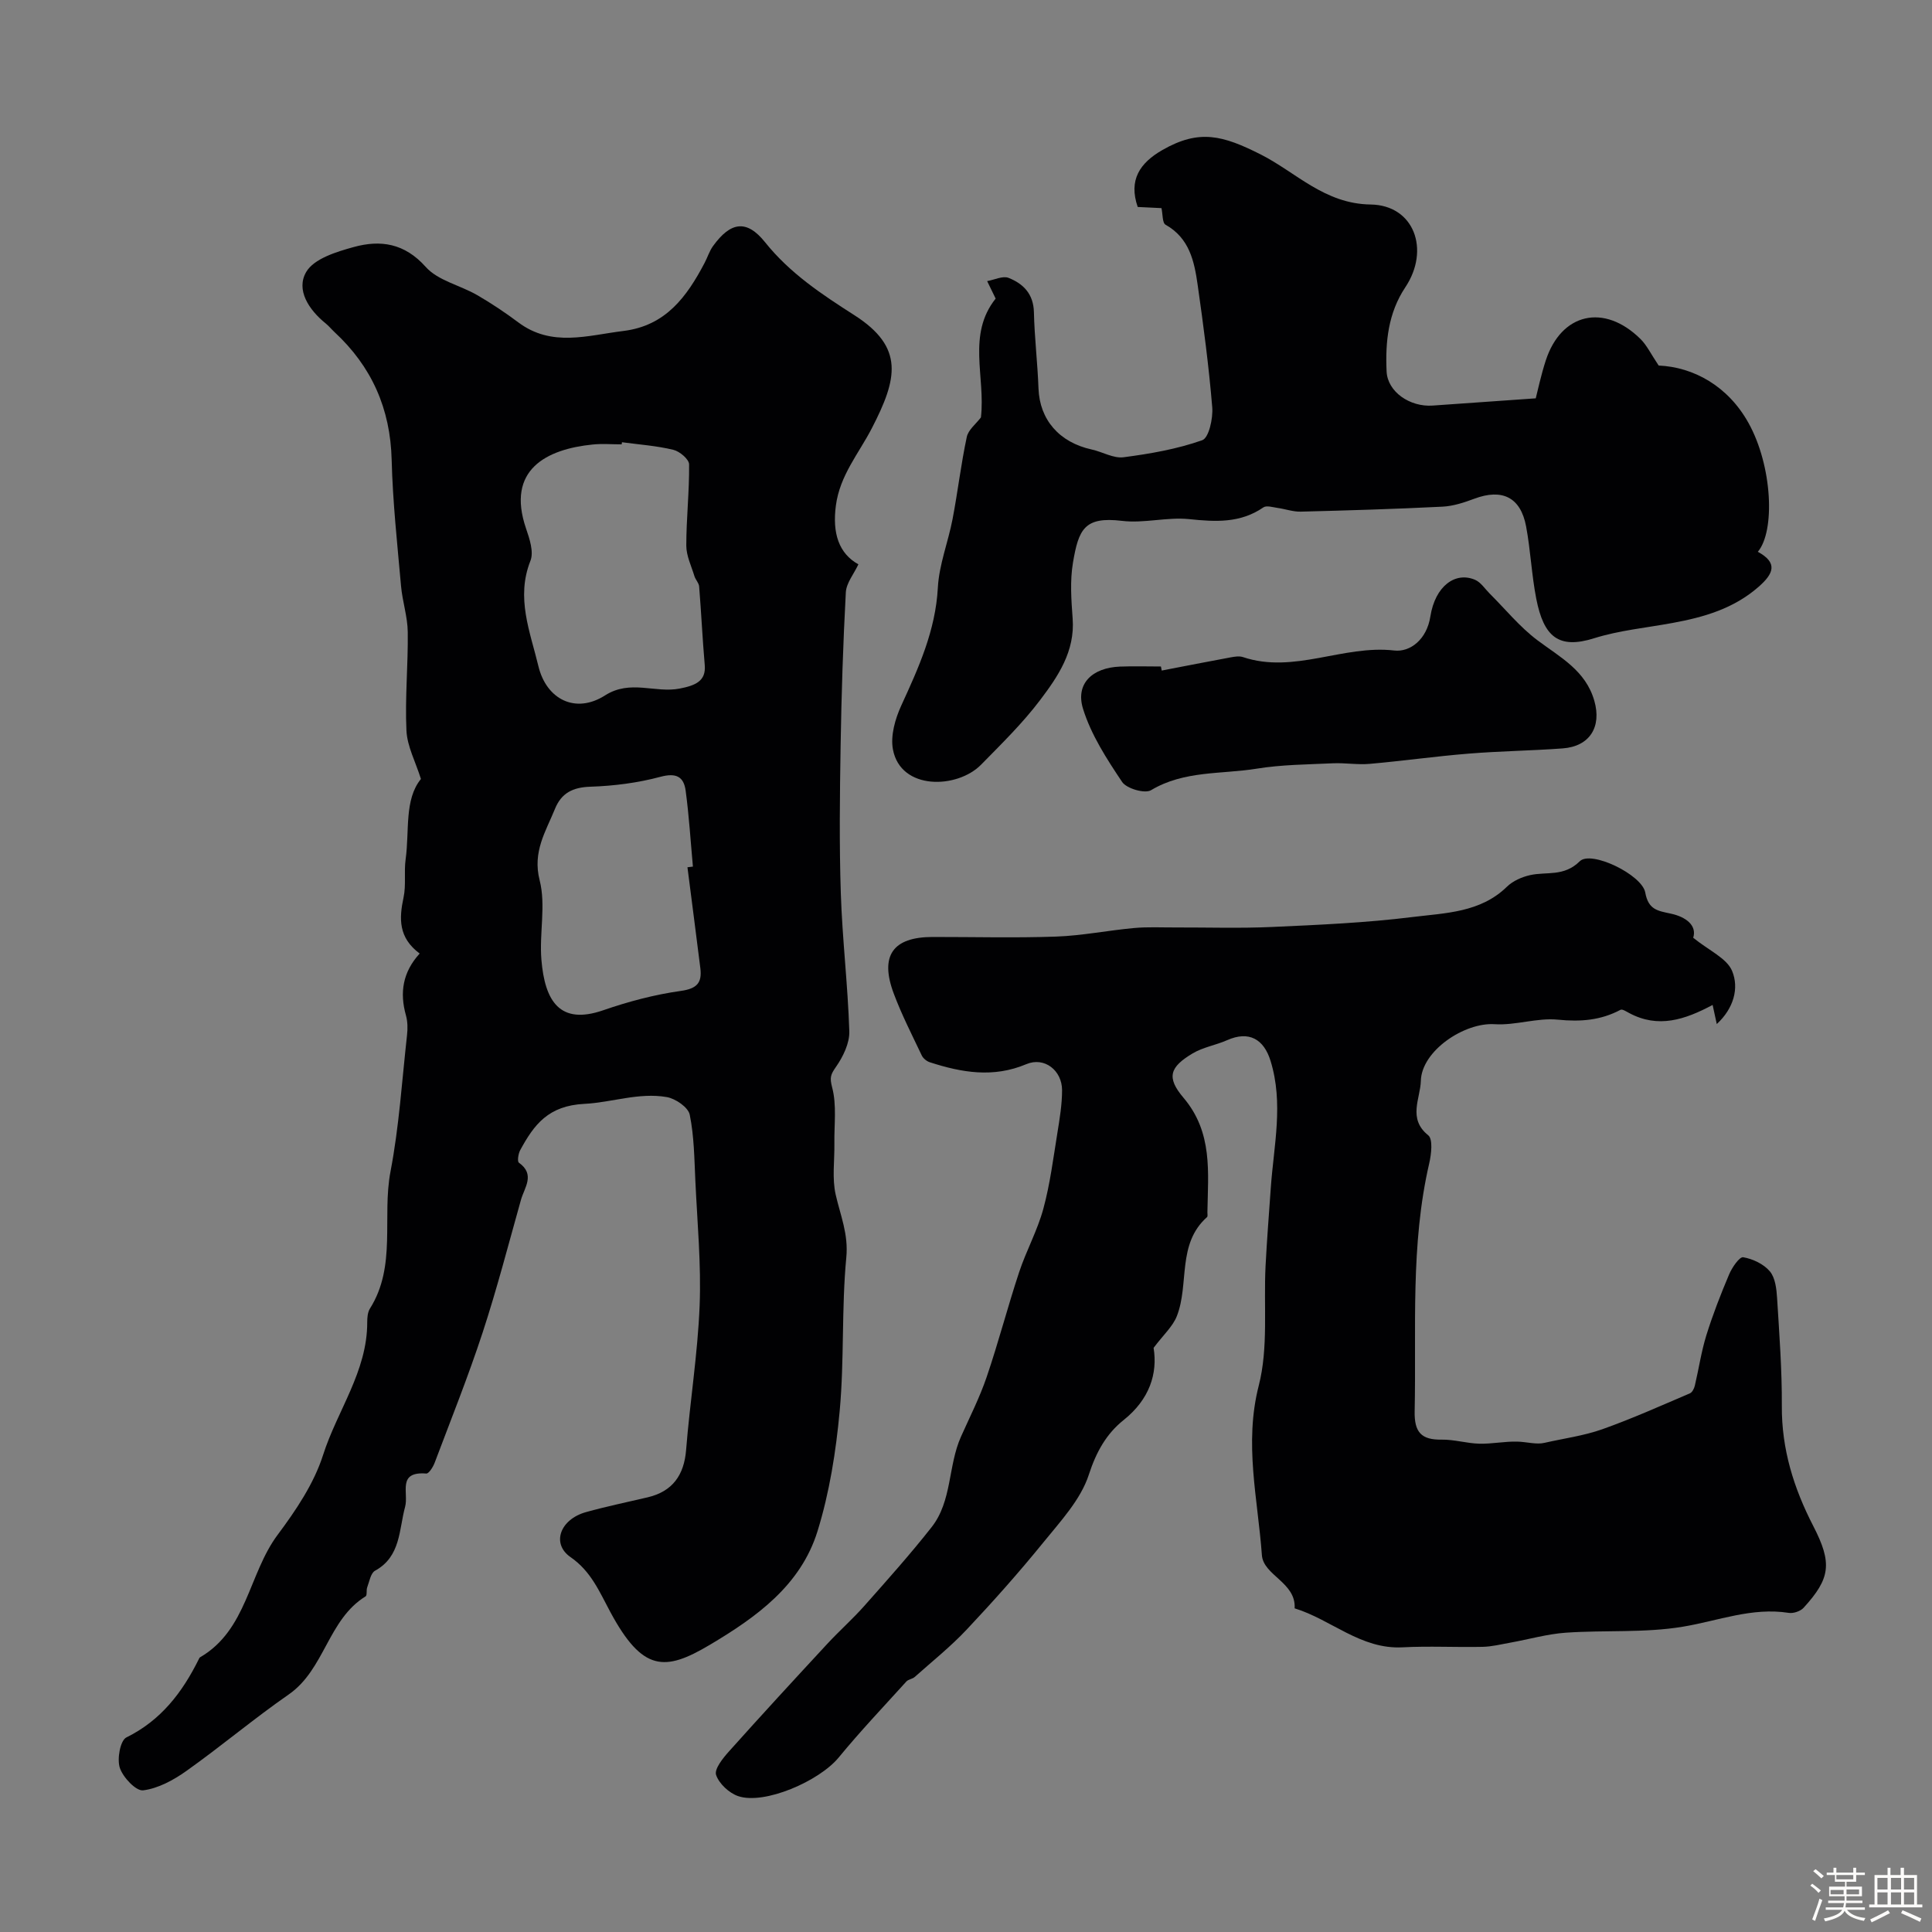
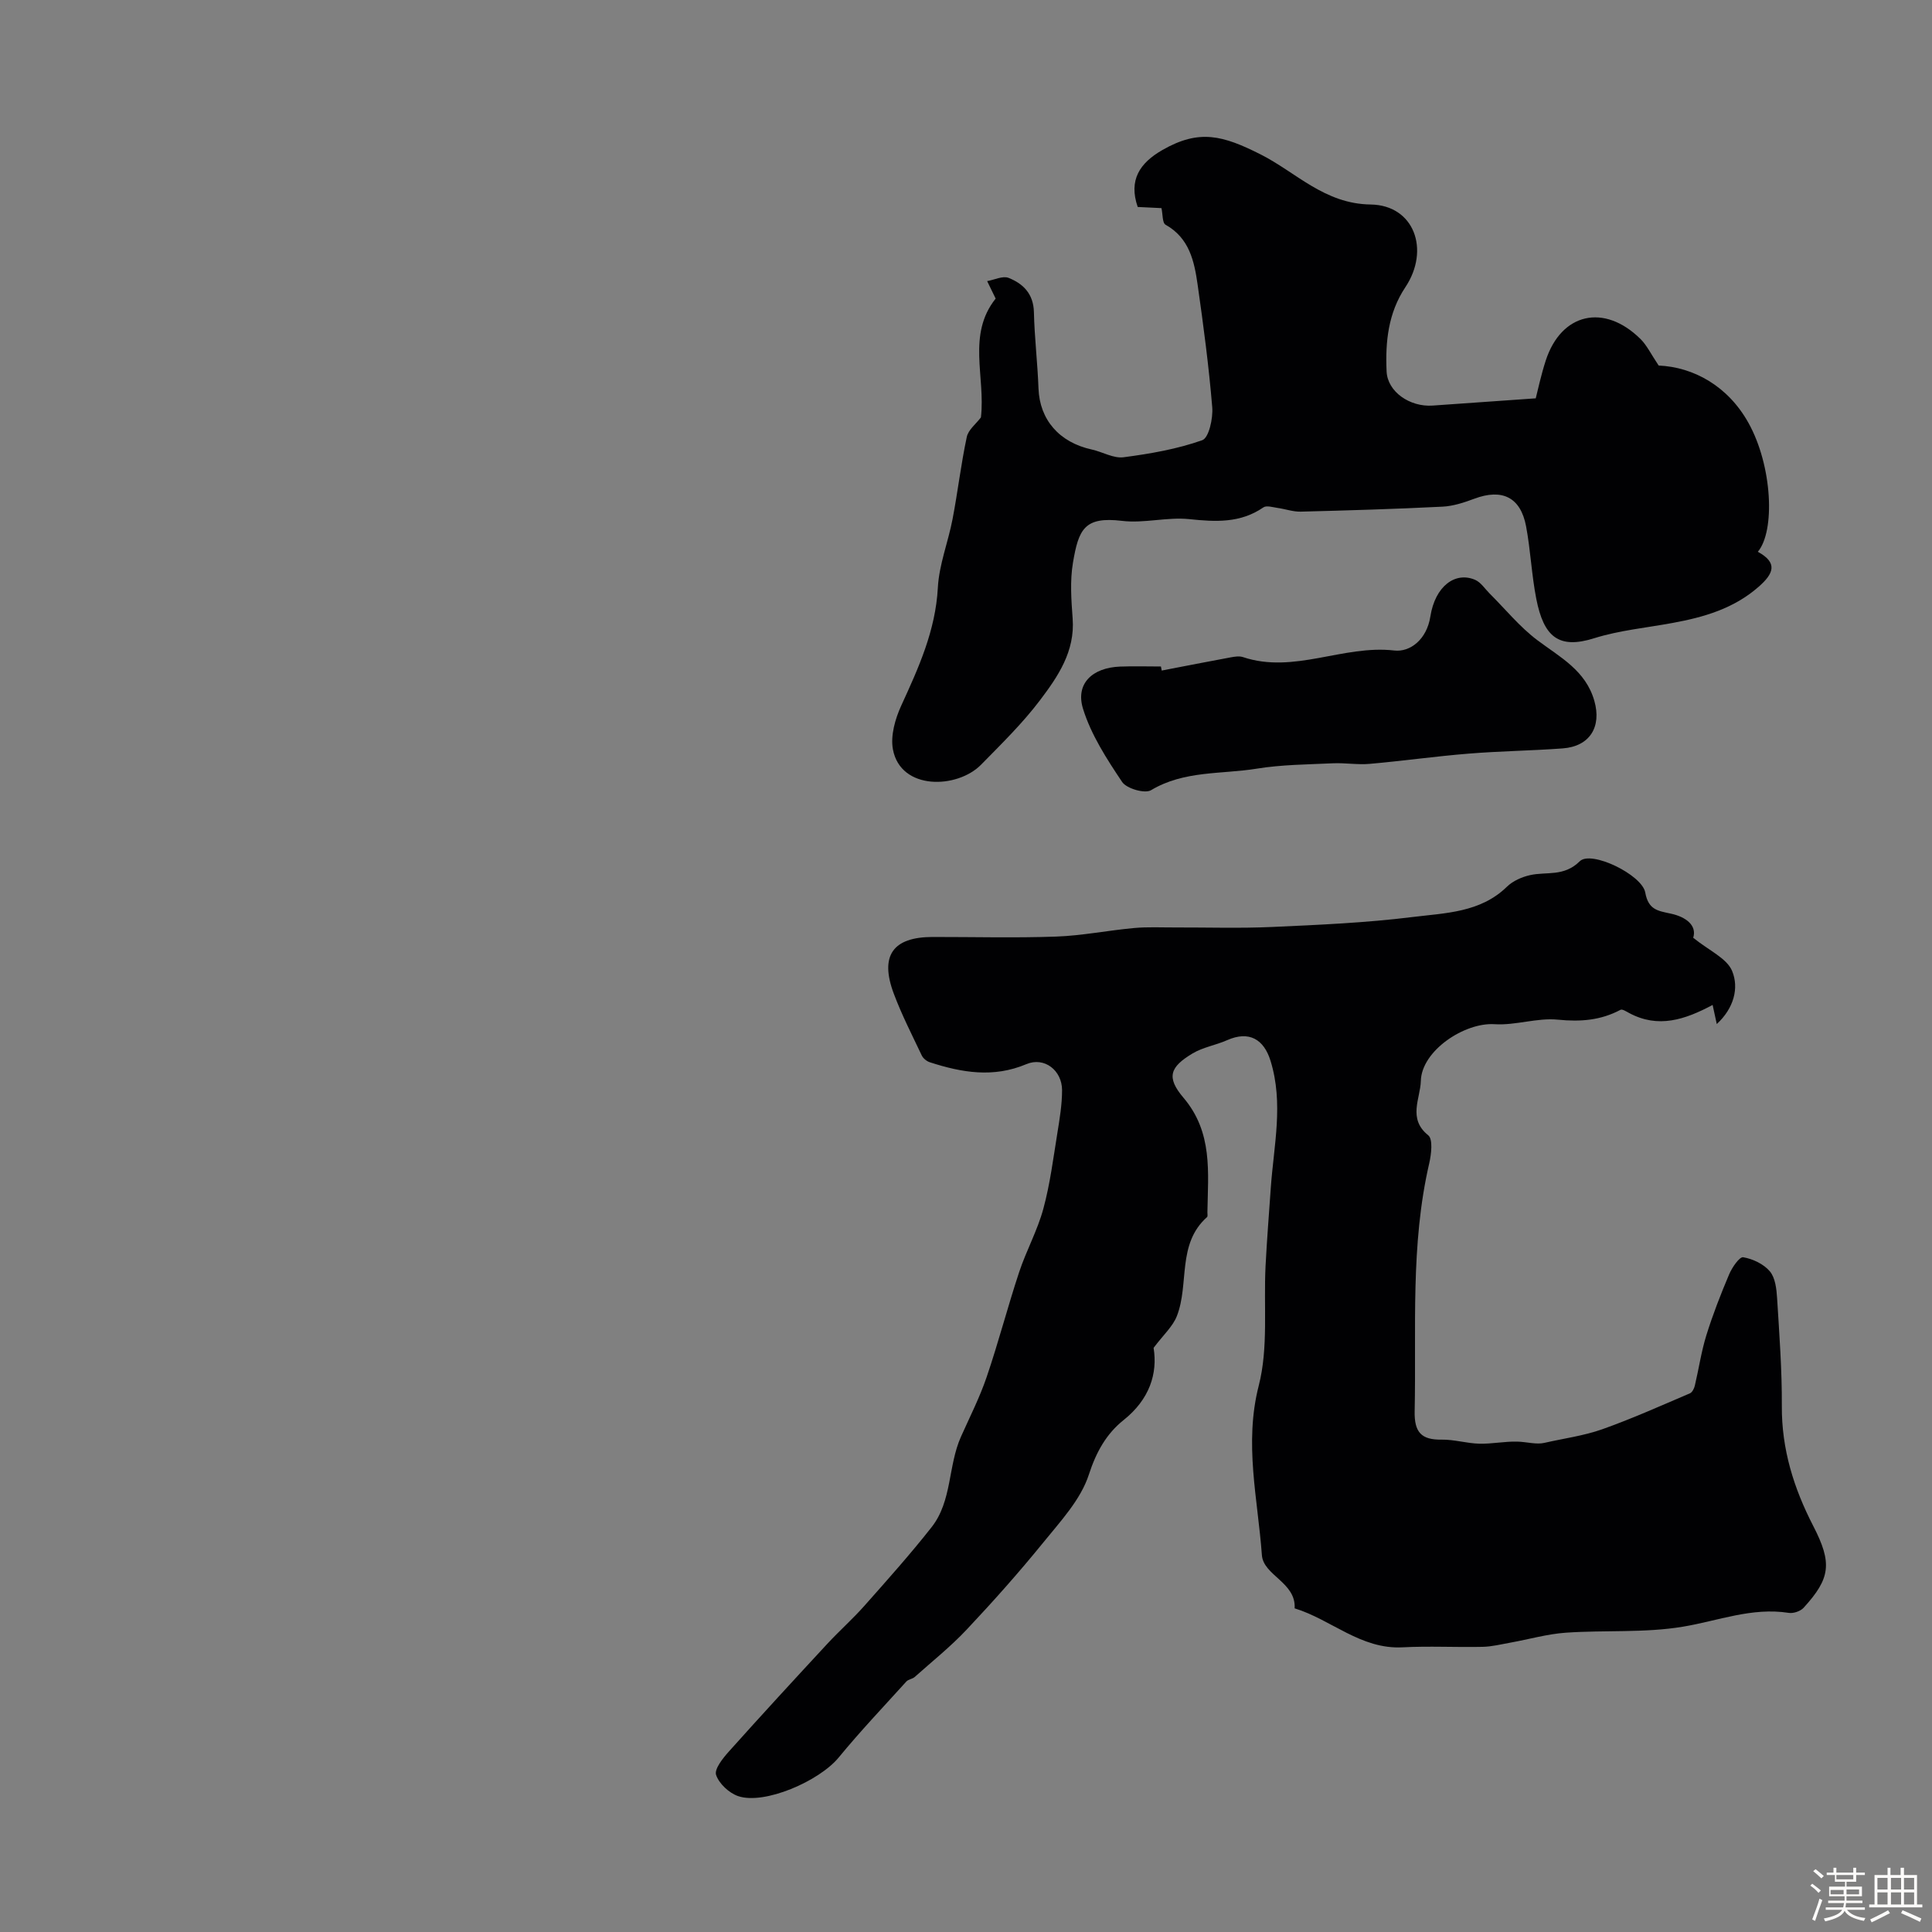
<svg xmlns="http://www.w3.org/2000/svg" enable-background="new 0 0 400 400" viewBox="0 0 400 400">
  <rect x="0" y="0" width="400" height="400" fill="#808080" stroke="none" />
  <path d="m374.8 390.4.4-.4c.7.5 1.3 1 1.8 1.4l-.5.5c-.5-.6-1.1-1.1-1.7-1.5zm1 7.3-.6-.3c.5-1.4 1.1-2.8 1.5-4.3.2.1.4.2.6.3-.5 1.3-1 2.8-1.5 4.3zm-.4-10.3.5-.4c.4.3 1 .8 1.7 1.4l-.5.5c-.5-.5-1.1-1-1.7-1.5zm2.5.3h1.7v-1h.6v1h3.5v-1h.6v1h1.8v.5h-1.8v1.4h-2v1h3.2v2h-3.2v.9h3.3v.5h-3.4c0 .3-.1.6-.1.9h4v.5h-3.7c.7.9 1.9 1.5 3.8 1.7-.1.2-.2.4-.3.6-2.1-.4-3.5-1.1-4-2.1-.4 1-1.8 1.7-4 2.2-.1-.2-.2-.4-.3-.6 2.1-.4 3.4-1 3.8-1.8h-3.4v-.5h3.6c.1-.3.1-.6.2-.9h-3.3v-.5h3.4c0-.3 0-.6 0-.9h-3.2v-2h3.3v-1h-2.1v-1.4h-1.7v-.5zm1.1 3.5v1h2.7c0-.3 0-.4 0-.4 0-.1 0-.2 0-.2 0-.1 0-.2 0-.3h-2.7zm1.2-3v.9h3.5v-.9zm4.7 3h-2.6v.6.4h2.6z" fill="#fcfbfa" />
  <path d="m393.6 386.7h.6v1.5h2.7v6.1h1.1v.6h-11v-.6h1.1v-6.1h2.7v-1.5h.6v1.5h2.1v-1.5zm-2.7 8.8.4.6c-1.2.6-2.5 1.3-3.8 1.9-.1-.2-.2-.4-.3-.6 1.2-.6 2.5-1.2 3.7-1.9zm-2.2-6.7v2.4h2.1v-2.4zm0 3v2.5h2.1v-2.5zm2.8-3v2.4h2.1v-2.4zm0 3v2.5h2.1v-2.5zm6 6.1c-1.4-.7-2.7-1.3-3.9-1.8l.3-.6c1.5.6 2.7 1.2 3.9 1.7zm-1.2-9.1h-2.1v2.4h2.1zm-2.1 3v2.5h2.1v-2.5z" fill="#fcfbfa" />
  <g fill="#010103">
-     <path d="m86.89 197.42c-4.41-3.28-4.28-7.22-3.34-11.61.55-2.54.07-5.29.43-7.89.82-5.92-.31-12.37 3.17-16.64-1.12-3.58-2.85-6.76-3-10.03-.32-6.78.36-13.61.27-20.41-.04-3.18-1.11-6.33-1.39-9.52-.77-8.69-1.72-17.38-1.94-26.09-.26-10.62-4.14-19.35-11.86-26.5-.61-.57-1.14-1.23-1.78-1.75-3.5-2.82-6.23-6.96-4.05-10.68 1.6-2.74 6.25-4.17 9.82-5.15 5.53-1.53 10.53-.82 14.93 4.12 2.52 2.83 7.1 3.78 10.61 5.81 2.95 1.7 5.8 3.61 8.53 5.65 6.94 5.21 14.37 2.7 21.8 1.79 8.76-1.08 13.11-7.1 16.78-14.07.61-1.15 1-2.46 1.75-3.5 3.61-4.99 6.92-5.61 10.77-.81 5.15 6.44 11.78 10.82 18.49 15.11 10.46 6.69 8.88 13.22 3.63 23.4-2.72 5.27-6.62 9.74-7.45 16.02-.76 5.76.62 9.92 4.66 12.17-.93 1.99-2.49 3.85-2.6 5.79-.57 10.59-.91 21.19-1.08 31.79-.17 10.16-.29 20.34.04 30.49.31 9.54 1.46 19.05 1.76 28.59.08 2.46-1.28 5.26-2.75 7.37-1.11 1.59-1.35 2.19-.8 4.28.97 3.66.4 7.73.46 11.63.05 3.53-.5 7.2.27 10.56.98 4.31 2.66 8.17 2.2 12.99-1.01 10.54-.4 21.22-1.37 31.77-.77 8.4-2.11 16.91-4.6 24.94-3.48 11.21-12.67 17.8-22.35 23.54-9.22 5.47-13.86 5.61-20.57-6.89-2.23-4.15-3.96-8.37-8.2-11.3-4.02-2.78-2.18-7.82 3.18-9.32 4.22-1.18 8.53-2.06 12.8-3.07 5.11-1.21 7.52-4.57 7.94-9.8.79-9.96 2.4-19.87 2.8-29.84.34-8.57-.48-17.2-.88-25.8-.22-4.61-.25-9.29-1.17-13.78-.31-1.52-2.94-3.33-4.75-3.64-5.76-1.01-11.48 1.13-17.02 1.4-7.52.37-10.45 4.29-13.33 9.59-.4.74-.63 2.34-.27 2.59 3.44 2.45 1.15 5.14.43 7.69-2.58 9.18-4.97 18.43-7.94 27.49-2.98 9.09-6.55 17.99-9.93 26.95-.33.88-1.21 2.28-1.74 2.23-6.1-.47-3.59 4.02-4.38 6.9-1.28 4.69-.87 10.29-6.22 13.22-.9.49-1.17 2.23-1.62 3.43-.23.6.02 1.66-.34 1.88-7.8 4.8-8.45 15.12-15.9 20.3-7.25 5.03-14.02 10.75-21.22 15.86-2.65 1.88-5.82 3.61-8.93 4-1.48.18-4.17-2.67-4.83-4.65-.61-1.83.08-5.67 1.35-6.3 7.18-3.54 11.59-9.33 14.99-16.19.07-.15.15-.34.28-.41 9.72-5.65 10.04-17.29 16.05-25.35 3.78-5.06 7.52-10.61 9.41-16.53 2.93-9.19 9.16-17.31 9.14-27.46 0-.96.08-2.08.56-2.85 5.57-8.83 2.46-18.97 4.26-28.38 1.78-9.29 2.37-18.81 3.42-28.23.15-1.34.14-2.8-.22-4.08-1.33-4.72-.68-8.97 2.84-12.82zm41.88-105.86c-.02.15-.04.29-.06.44-2 0-4.01-.17-5.98.03-9.54.95-17.99 5.18-13.82 17.39.73 2.12 1.64 4.85.91 6.69-3.04 7.66-.06 14.68 1.65 21.81 1.66 6.91 7.71 9.94 13.79 6.06 5.25-3.35 10.35-.43 15.46-1.42 3.24-.63 5.48-1.54 5.19-4.85-.47-5.42-.72-10.86-1.16-16.29-.06-.73-.74-1.38-.97-2.12-.64-2.1-1.69-4.23-1.69-6.34 0-5.61.64-11.21.58-16.82-.01-1.06-1.96-2.7-3.26-3.01-3.46-.84-7.08-1.09-10.64-1.57zm13.56 88c.38-.05.75-.09 1.13-.14-.48-5.24-.8-10.5-1.5-15.7-.39-2.91-1.94-3.77-5.23-2.89-4.69 1.26-9.64 1.89-14.5 2.05-3.65.12-6 1.31-7.33 4.59-1.92 4.72-4.68 8.87-3.17 14.79 1.32 5.16-.09 10.96.36 16.42.71 8.61 3.81 13.6 12.81 10.48 5.2-1.8 10.62-3.24 16.05-4 3.36-.47 4.42-1.69 4.05-4.7-.87-6.97-1.78-13.93-2.67-20.9z" />
    <path d="m350.56 194.15c3.28 2.67 6.97 4.24 8.06 6.89 1.46 3.53.35 7.72-3.18 10.98-.35-1.59-.6-2.76-.86-3.96-5.73 3.06-11.27 4.91-17.29 1.67-.57-.3-1.4-.86-1.78-.66-4.11 2.19-8.3 2.51-12.97 2.04-4.29-.43-8.76 1.22-13.09.94-6.26-.41-15.13 5.51-15.28 11.74-.09 3.63-2.76 7.82 1.53 11.26 1 .8.64 3.91.21 5.79-3.93 16.96-2.66 34.19-3.02 51.34-.09 4.34 1.37 5.95 5.59 5.88 2.59-.04 5.18.77 7.78.84 2.62.07 5.25-.5 7.87-.43 2 .05 3.98.66 5.66.25 3.98-.91 8.09-1.45 11.92-2.8 6.17-2.19 12.16-4.88 18.18-7.45.48-.21.87-1.01 1.01-1.6.82-3.47 1.33-7.02 2.38-10.41 1.33-4.28 2.97-8.49 4.72-12.62.6-1.42 2.14-3.67 2.91-3.54 1.99.34 4.24 1.4 5.52 2.92 1.13 1.34 1.38 3.65 1.5 5.56.46 7.43 1.02 14.87.98 22.3-.06 8.95 2.47 17.04 6.51 24.87 3.97 7.7 3.55 10.84-2.01 16.93-.65.71-2.1 1.2-3.06 1.05-7.63-1.2-14.63 1.65-21.92 2.86-7.92 1.32-16.15.68-24.22 1.24-3.86.27-7.66 1.37-11.49 2.06-1.91.34-3.84.83-5.76.87-5.52.12-11.06-.19-16.57.1-8.65.46-14.77-5.75-22.35-8.07.33-5.36-6.48-6.81-6.78-11.02-.84-11.63-3.72-23.09-.65-35.09 2.02-7.86.99-16.49 1.41-24.77.28-5.43.71-10.85 1.09-16.27.62-8.72 2.66-17.38-.05-26.18-1.39-4.53-4.48-6.31-9-4.3-2.33 1.03-4.98 1.45-7.13 2.73-4.73 2.83-5.5 4.95-1.9 9.19 6.11 7.2 5.08 15.46 4.95 23.72-.01.33.1.82-.07.98-6.28 5.58-3.65 13.84-6.25 20.49-.84 2.16-2.79 3.89-4.82 6.59.86 5.3-.82 10.65-6.21 14.95-3.55 2.83-5.66 6.57-7.19 11.28-1.68 5.2-5.9 9.7-9.48 14.12-5.03 6.19-10.35 12.17-15.82 17.98-3.32 3.53-7.14 6.58-10.76 9.81-.47.42-1.3.48-1.72.93-4.71 5.2-9.55 10.3-14 15.72-4.05 4.93-15.42 9.86-20.83 8.02-1.88-.64-3.96-2.58-4.57-4.39-.4-1.2 1.39-3.45 2.64-4.84 6.72-7.51 13.54-14.92 20.39-22.31 2.49-2.69 5.25-5.13 7.67-7.86 4.74-5.35 9.51-10.68 13.92-16.29 4.26-5.41 3.38-12.68 6.07-18.71 1.83-4.1 3.89-8.14 5.33-12.38 2.44-7.16 4.34-14.51 6.72-21.7 1.47-4.44 3.79-8.62 5.01-13.12 1.4-5.14 2.06-10.49 2.92-15.77.47-2.91.96-5.86.96-8.79-.01-4.1-3.66-6.96-7.39-5.39-6.85 2.89-13.38 1.75-19.99-.39-.65-.21-1.38-.8-1.67-1.41-2.01-4.24-4.16-8.43-5.8-12.82-2.94-7.85-.18-11.7 8.04-11.71 8.53-.01 17.06.22 25.58-.08 5.38-.19 10.73-1.28 16.11-1.77 2.81-.26 5.66-.11 8.49-.12 6.7-.02 13.41.2 20.09-.1 9.72-.44 19.46-.86 29.1-2.06 6.78-.84 14.04-.9 19.54-6.27 1.23-1.2 3.08-2.02 4.78-2.4 3.45-.78 7 .39 10.31-2.88 2.34-2.31 12.87 2.78 13.55 6.47.65 3.59 2.57 3.79 5.3 4.38 3.07.65 5.45 2.42 4.63 4.99z" />
    <path d="m203.09 86.42c.97-8.4-2.92-17.12 3.05-24.6-.56-1.15-1.16-2.39-1.76-3.62 1.49-.26 3.23-1.14 4.43-.67 3.04 1.2 5.16 3.32 5.25 7.09.12 5.28.76 10.54.95 15.82.24 6.44 4.27 11.15 11.04 12.63 2.22.49 4.49 1.87 6.57 1.6 5.51-.72 11.08-1.69 16.29-3.53 1.37-.48 2.26-4.53 2.07-6.83-.7-8.47-1.82-16.92-3.02-25.34-.69-4.86-1.7-9.67-6.64-12.44-.69-.38-.57-2.19-.85-3.44-1.58-.08-3.23-.16-4.92-.24-1.93-5.59.44-9.11 5.11-11.79 7.65-4.39 12.54-3.02 20.34.91 7.33 3.7 13.21 10.24 22.77 10.37 9.02.13 12.36 9.37 7.19 17.13-3.56 5.34-4.16 11.33-3.88 17.43.19 4.22 4.82 7.4 9.53 7.07 6.83-.49 13.65-.96 21.35-1.5.42-1.63 1.08-4.78 2.07-7.82 3.2-9.85 12.08-11.89 19.6-4.48 1.33 1.31 2.18 3.13 3.78 5.51 7.22.32 14.36 4.24 18.61 11.91 4.94 8.9 5.54 22.37 1.92 26.65 4.19 2.29 3.29 4.51.15 7.26-5.15 4.51-11.3 6.28-17.77 7.47-5.45 1.01-11.05 1.53-16.3 3.18-7.35 2.31-10.41-.34-11.95-8.17-.97-4.95-1.18-10.05-2.11-15.01-1.14-6.04-4.97-7.87-10.73-5.71-2.11.79-4.36 1.53-6.58 1.64-9.78.49-19.57.78-29.35 1.03-1.59.04-3.19-.55-4.8-.77-.98-.14-2.28-.56-2.93-.11-4.78 3.29-9.9 3-15.36 2.43-4.58-.47-9.36.91-13.91.36-7.81-.94-8.99 1.75-10.16 8.69-.63 3.75-.34 7.71-.06 11.54.51 6.79-3.04 11.98-6.74 16.88-3.62 4.79-7.98 9.05-12.21 13.36-4.94 5.04-16.67 5.37-18.26-3.16-.53-2.84.47-6.33 1.73-9.08 3.59-7.82 7.09-15.51 7.57-24.38.25-4.78 2.14-9.46 3.05-14.23 1.08-5.64 1.74-11.37 2.94-16.98.3-1.49 1.93-2.73 2.93-4.06z" />
    <path d="m240.52 138.83c4.78-.92 9.55-1.86 14.33-2.74.81-.15 1.74-.29 2.48-.05 10.58 3.55 20.75-2.58 31.34-1.36 3.28.38 6.73-2.28 7.47-7.04.99-6.31 5.18-9.36 9.27-7.59 1.18.51 2.02 1.85 2.99 2.82 3.28 3.26 6.24 6.93 9.9 9.68 4.72 3.54 9.99 6.25 11.79 12.55 1.54 5.38-.93 9.44-6.57 9.85-6.47.48-12.97.55-19.44 1.08-6.85.55-13.66 1.52-20.51 2.12-2.51.22-5.07-.23-7.59-.12-5.26.25-10.58.27-15.76 1.11-7.32 1.19-15.04.35-21.91 4.46-1.28.77-5.07-.33-5.99-1.71-3.18-4.75-6.42-9.75-8.09-15.14-1.61-5.2 1.91-8.51 7.64-8.74 2.82-.11 5.66-.02 8.49-.02.05.29.11.57.16.84z" />
  </g>
</svg>